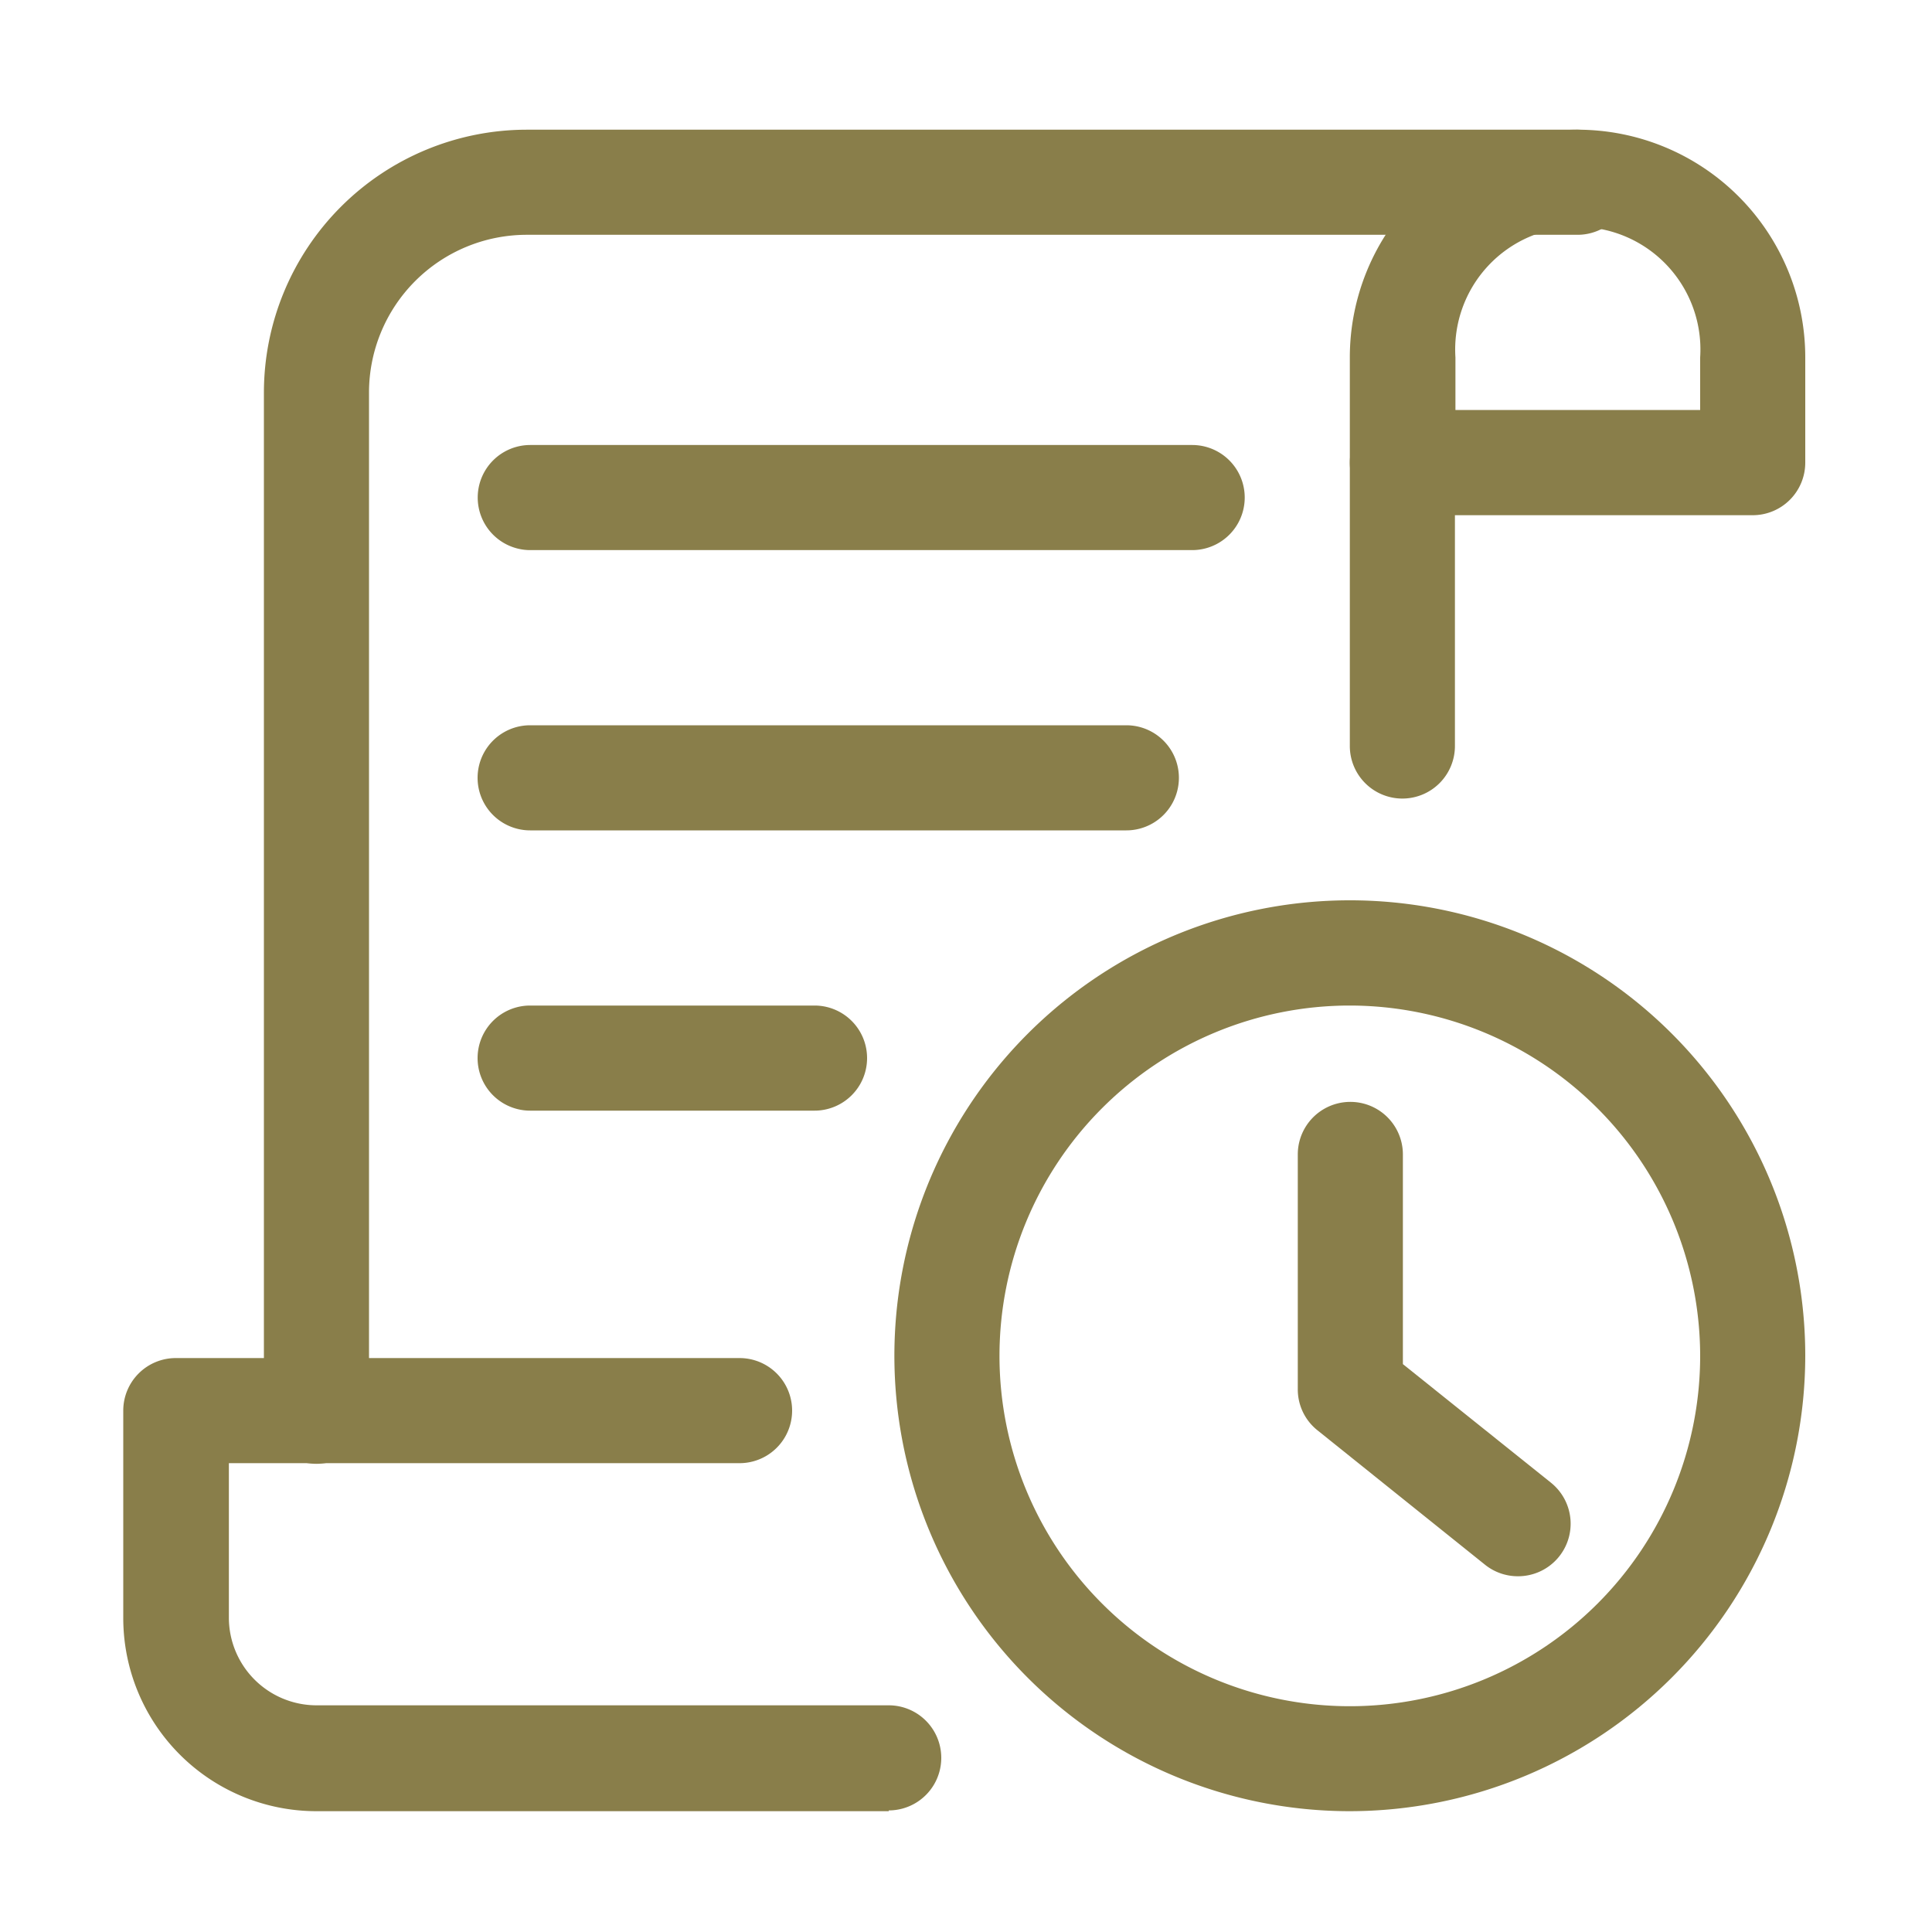
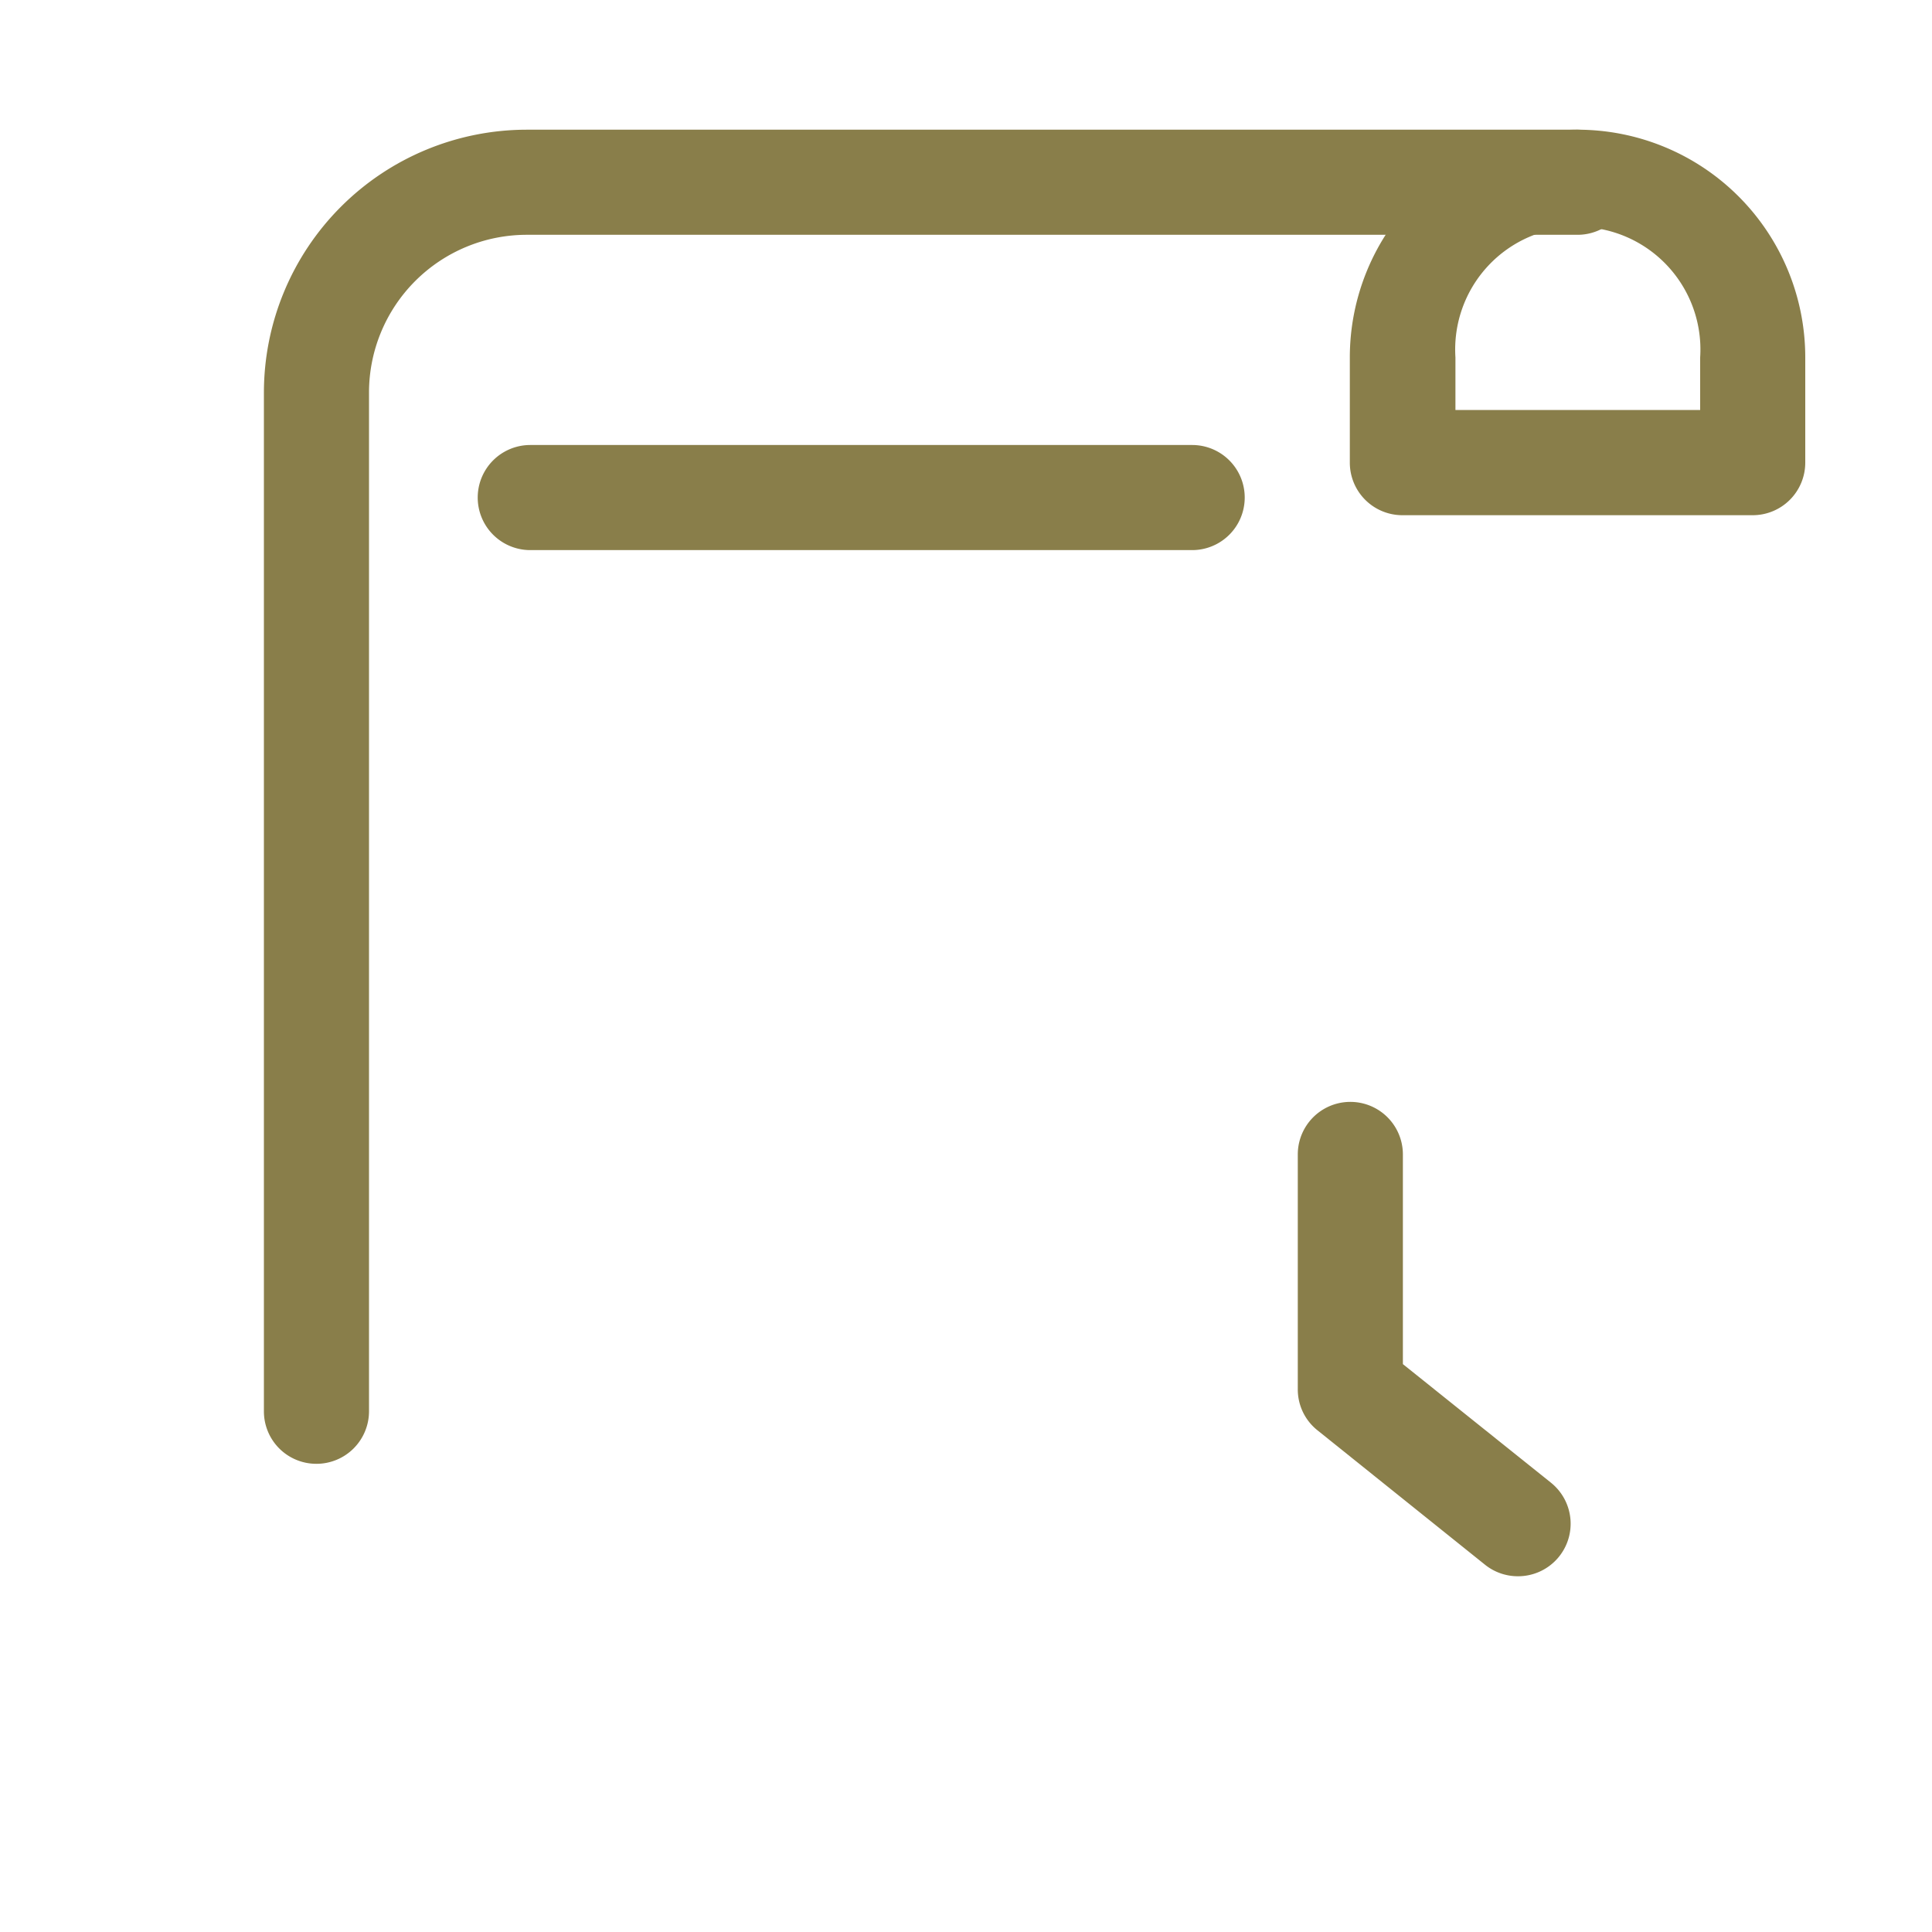
<svg xmlns="http://www.w3.org/2000/svg" id="Capa_1" data-name="Capa 1" viewBox="0 0 150 150">
  <defs>
    <style>.cls-1{fill:#897e4a;}</style>
  </defs>
  <title>1</title>
-   <path class="cls-1" d="M104.8,140.62a35.36,35.36,0,1,1,35.36-35.35A35.4,35.4,0,0,1,104.8,140.62Zm0-62.55a27.2,27.2,0,1,0,27.2,27.2A27.23,27.23,0,0,0,104.8,78.07Z" />
  <path class="cls-1" d="M117.84,122.38a4.07,4.07,0,0,1-2.55-.9l-13-10.43a4.05,4.05,0,0,1-1.53-3.18V89.63a4.08,4.08,0,0,1,8.16,0v16.28l11.5,9.21a4.08,4.08,0,0,1-2.55,7.26Z" />
-   <path class="cls-1" d="M63.24,86.23H41.16a4.08,4.08,0,1,1,0-8.16H63.24a4.08,4.08,0,0,1,0,8.16Z" />
-   <path class="cls-1" d="M87.45,64.47H41.16a4.08,4.08,0,0,1,0-8.16H87.45a4.08,4.08,0,0,1,0,8.16Z" />
  <path class="cls-1" d="M92.56,42.71H41.17a4.08,4.08,0,0,1,0-8.16H92.56a4.08,4.08,0,0,1,0,8.16Z" />
  <path class="cls-1" d="M24.57,113.65a4.07,4.07,0,0,1-4.08-4.08V30.47a20.42,20.42,0,0,1,20.4-20.4h81.59a4.08,4.08,0,0,1,0,8.16H40.89A12.25,12.25,0,0,0,28.65,30.47v79.1A4.08,4.08,0,0,1,24.57,113.65Z" />
  <path class="cls-1" d="M136.08,40h-27.2a4.08,4.08,0,0,1-4.08-4.08V27.75a17.68,17.68,0,1,1,35.36,0v8.16A4.08,4.08,0,0,1,136.08,40ZM113,31.83h19V27.75a9.52,9.52,0,1,0-19,0Z" />
-   <path class="cls-1" d="M69,140.62H24.57a15,15,0,0,1-15-15v-16.1a4.08,4.08,0,0,1,4.08-4.08H57.42a4.08,4.08,0,1,1,0,8.16H17.77v12a6.81,6.81,0,0,0,6.8,6.8H69a4.08,4.08,0,1,1,0,8.16Z" />
-   <path class="cls-1" d="M108.88,62a4.08,4.08,0,0,1-4.08-4.08v-22a4.08,4.08,0,0,1,8.16,0v22A4.08,4.08,0,0,1,108.88,62Z" />
</svg>